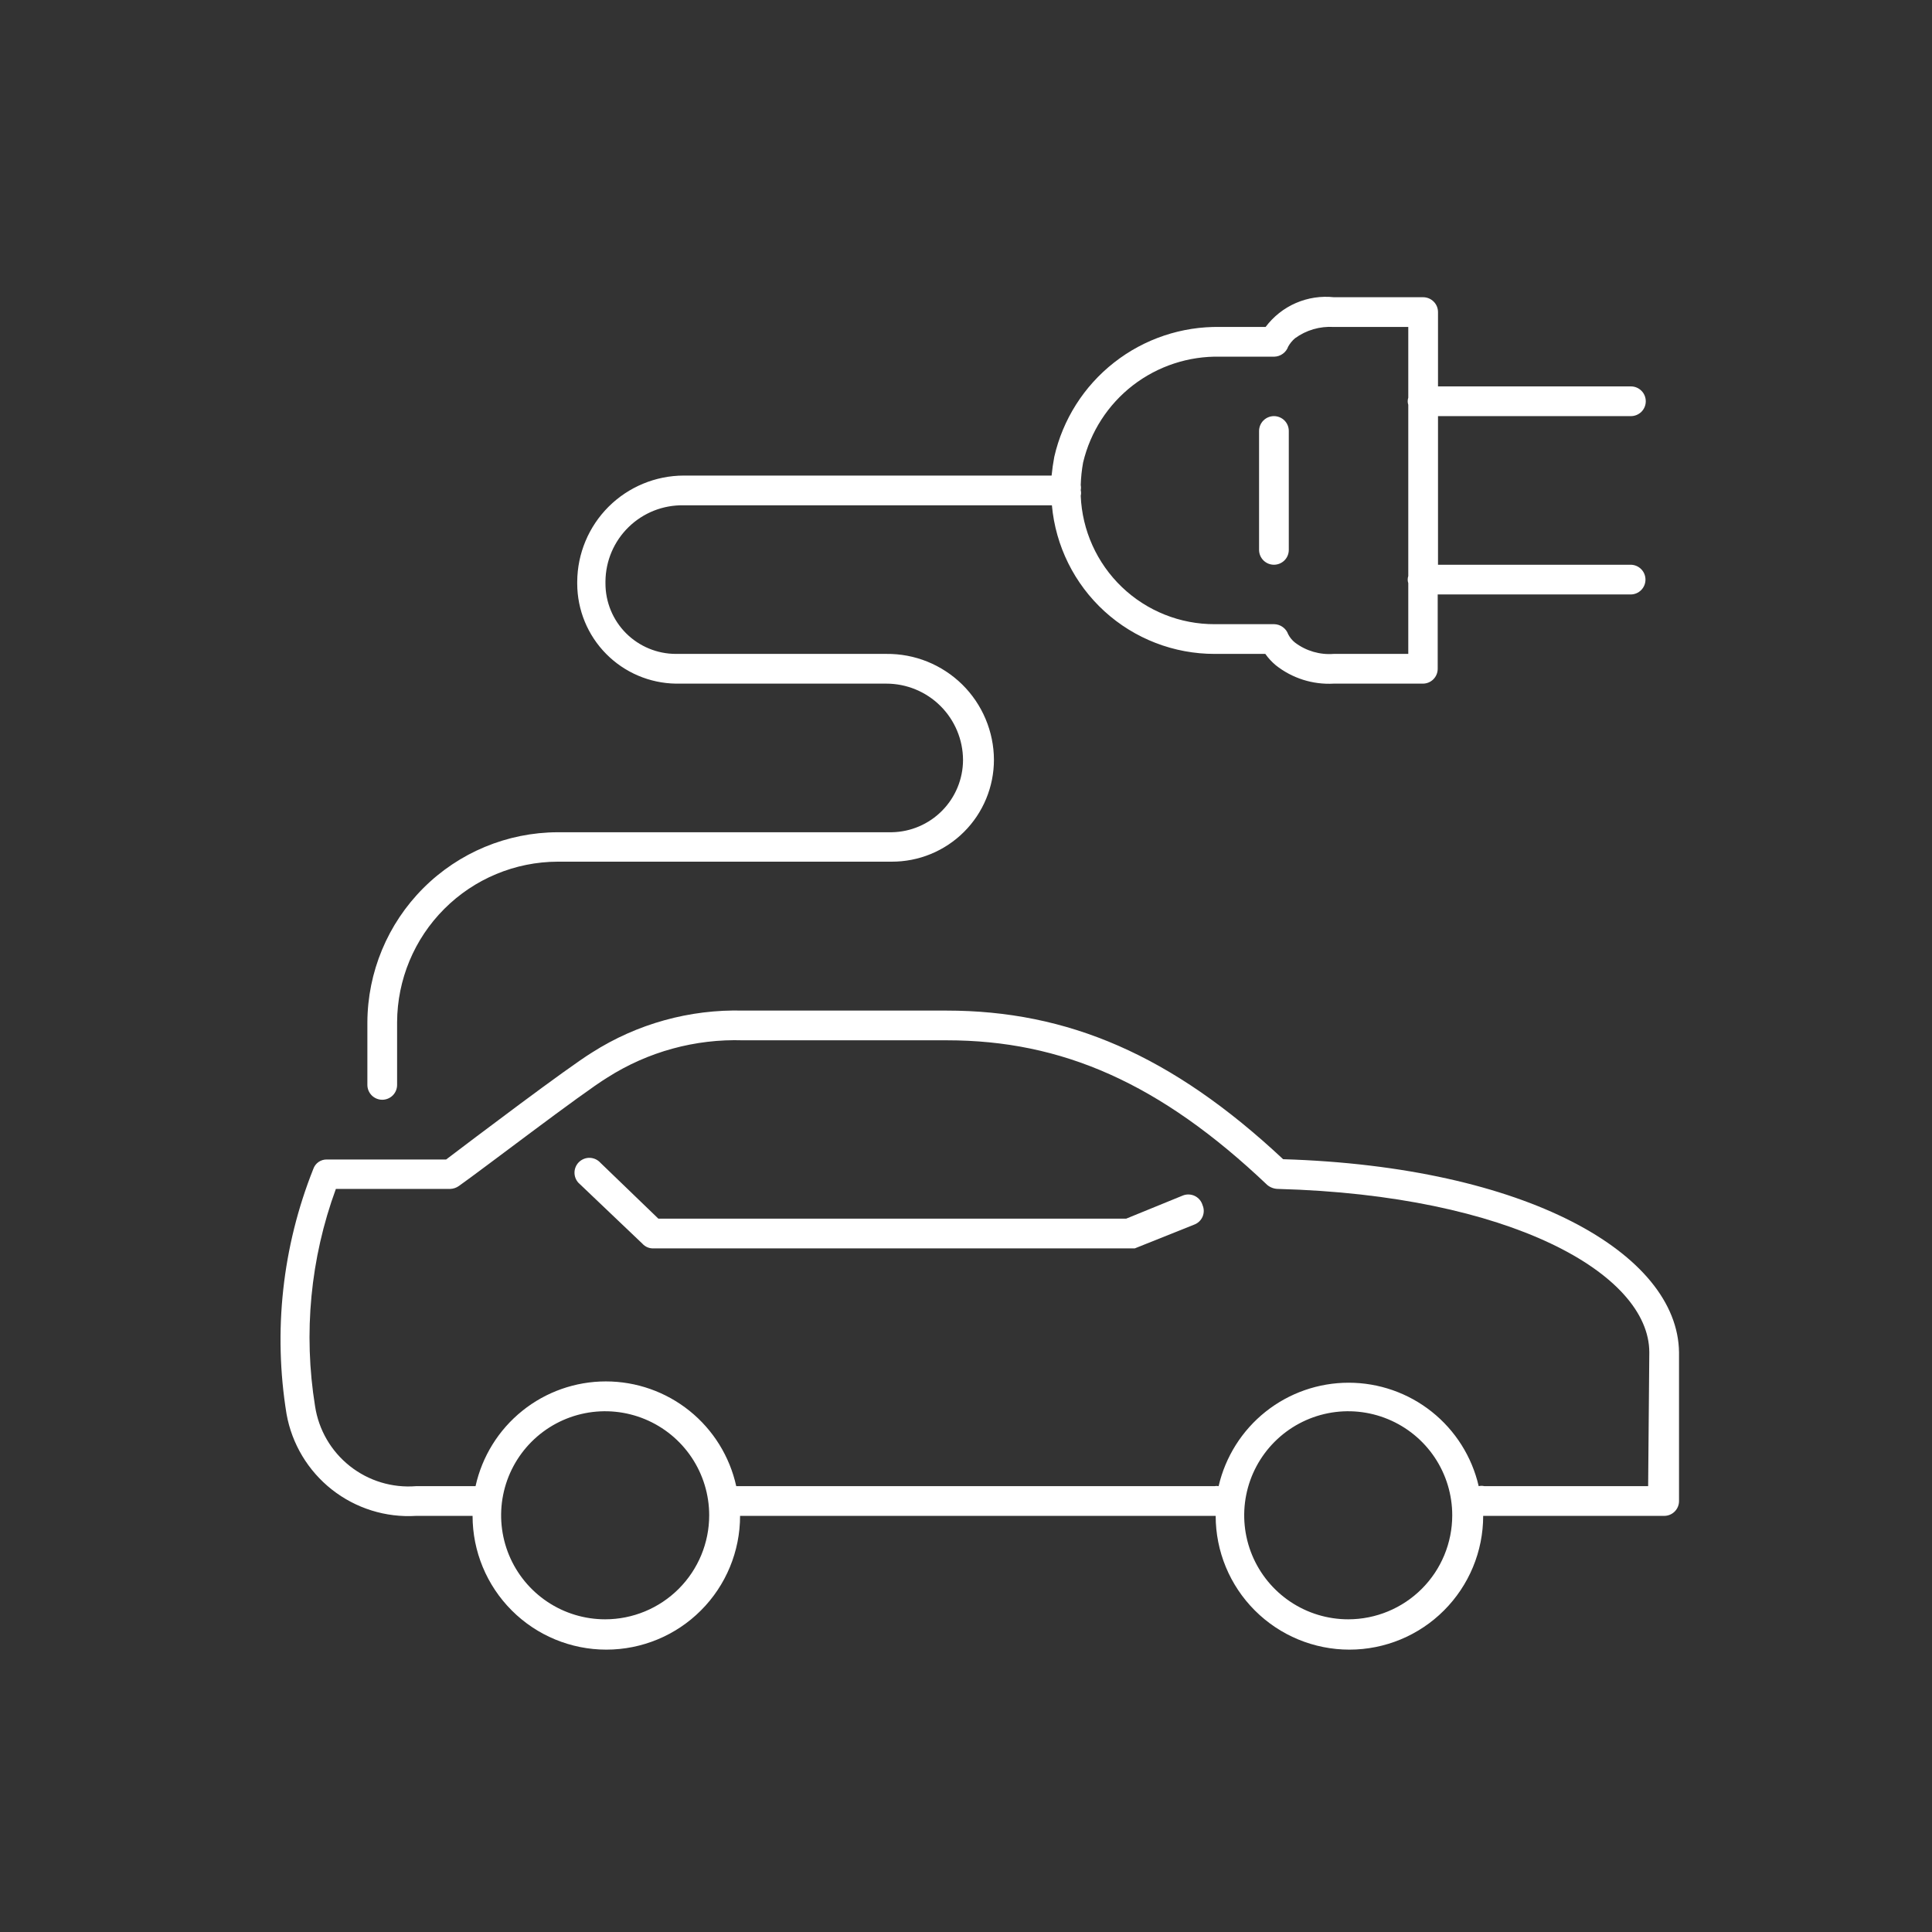
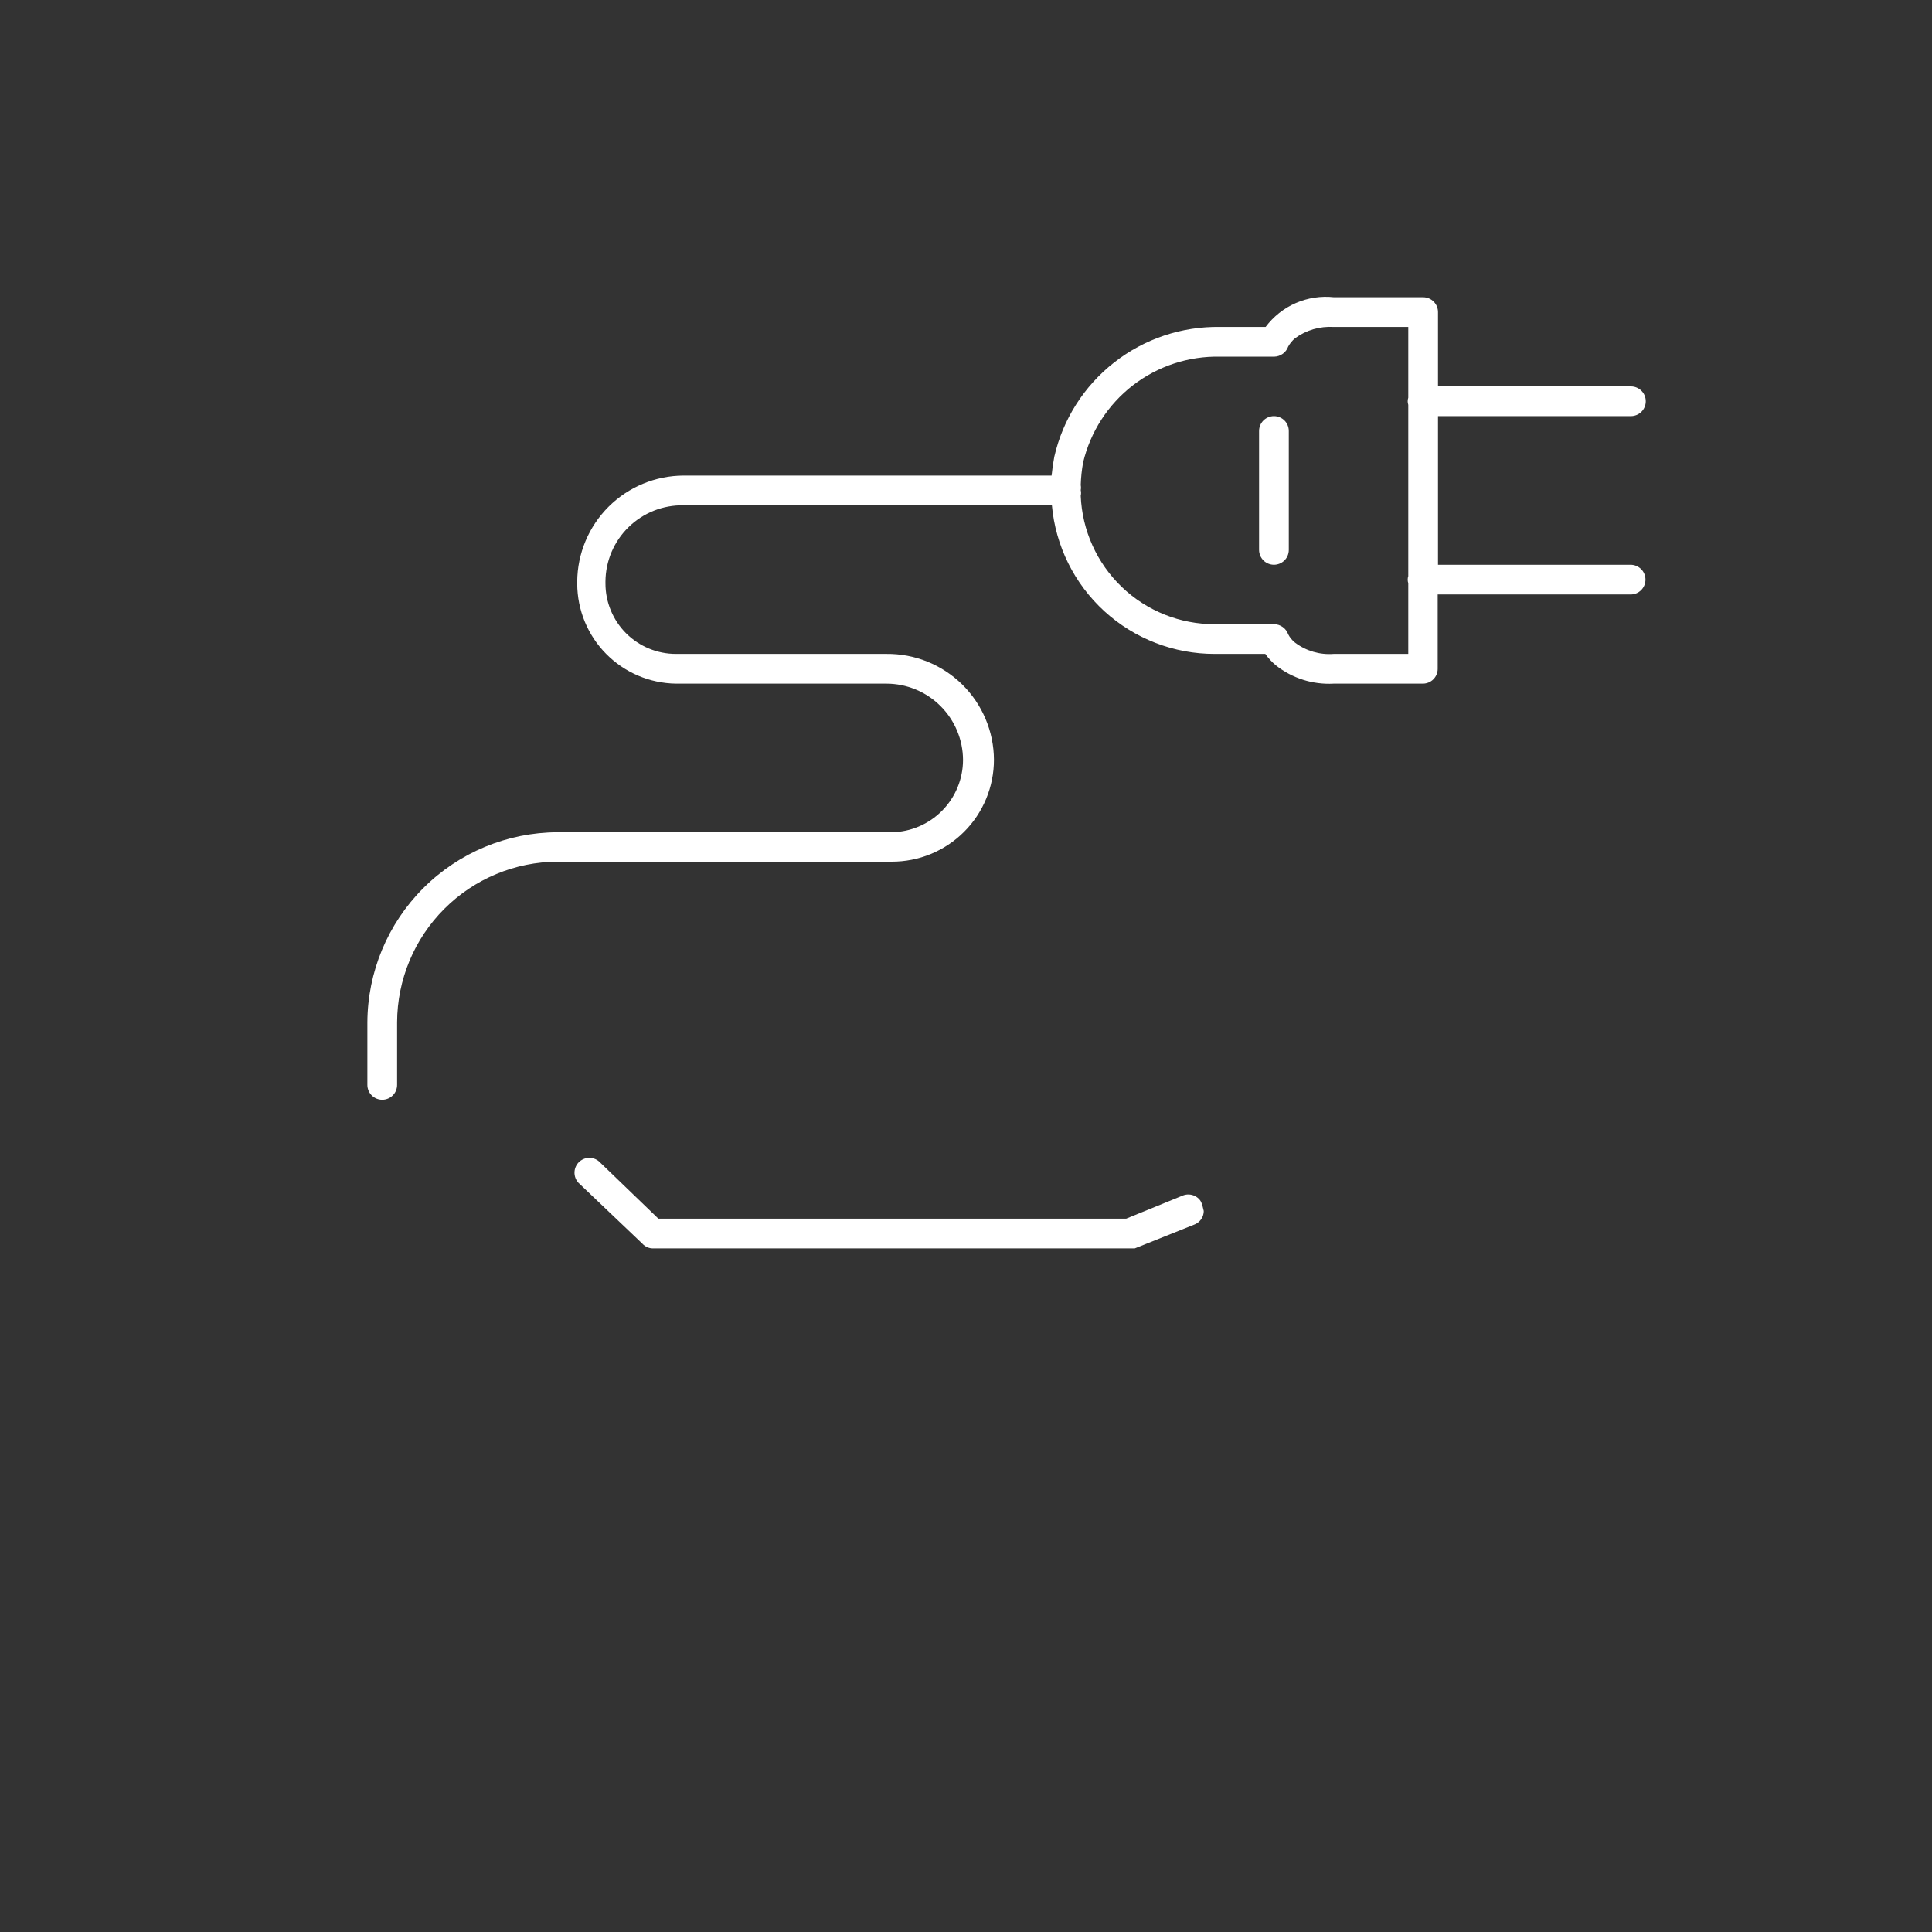
<svg xmlns="http://www.w3.org/2000/svg" width="65" height="65" viewBox="0 0 65 65" fill="none">
  <rect x="0" y="0" width="65" height="65" fill="#333333" stroke="none" />
  <path d="M12.86 37C12.993 37 13.12 36.947 13.214 36.854C13.308 36.76 13.36 36.633 13.36 36.5V34.39C13.366 32.96 13.936 31.589 14.948 30.578C15.959 29.566 17.33 28.995 18.76 28.99H30C30.452 28.991 30.899 28.904 31.316 28.732C31.733 28.56 32.113 28.308 32.432 27.989C32.752 27.671 33.005 27.292 33.178 26.875C33.351 26.458 33.44 26.012 33.44 25.56C33.438 25.088 33.342 24.622 33.158 24.187C32.975 23.752 32.707 23.358 32.371 23.027C32.034 22.697 31.636 22.436 31.198 22.259C30.76 22.083 30.292 21.995 29.82 22H22.74C22.112 22 21.509 21.75 21.064 21.306C20.62 20.862 20.37 20.259 20.37 19.63V19.56C20.373 19.219 20.443 18.881 20.577 18.567C20.711 18.253 20.906 17.969 21.151 17.731C21.395 17.493 21.685 17.306 22.002 17.18C22.32 17.055 22.659 16.994 23 17H35.39C35.513 18.368 36.144 19.64 37.158 20.566C38.173 21.491 39.497 22.003 40.87 22H42.57C42.67 22.142 42.788 22.269 42.92 22.38C43.472 22.819 44.166 23.039 44.87 23H47.87C48.003 23 48.13 22.948 48.224 22.854C48.318 22.76 48.37 22.633 48.37 22.5V20H54.86C54.993 20 55.12 19.948 55.214 19.854C55.308 19.76 55.36 19.633 55.36 19.5C55.36 19.368 55.308 19.24 55.214 19.147C55.12 19.053 54.993 19 54.86 19H48.38V14H54.87C55.003 14 55.13 13.947 55.224 13.854C55.318 13.76 55.37 13.633 55.37 13.5C55.37 13.368 55.318 13.24 55.224 13.147C55.13 13.053 55.003 13 54.87 13H48.38V10.5C48.38 10.368 48.328 10.24 48.234 10.147C48.14 10.053 48.013 10 47.88 10H44.88C44.443 9.953 44.001 10.02 43.598 10.195C43.194 10.37 42.844 10.648 42.58 11H41.05C39.76 10.977 38.501 11.399 37.485 12.195C36.468 12.991 35.757 14.112 35.47 15.37C35.43 15.584 35.4 15.794 35.38 16H23C22.053 16.003 21.146 16.38 20.475 17.048C19.805 17.717 19.426 18.623 19.42 19.57V19.64C19.423 20.524 19.772 21.371 20.393 21.999C21.014 22.628 21.857 22.987 22.74 23H29.82C30.503 23 31.158 23.271 31.641 23.752C32.125 24.234 32.398 24.888 32.4 25.57C32.398 26.209 32.145 26.821 31.696 27.275C31.248 27.729 30.639 27.99 30 28H18.76C17.065 28.006 15.44 28.681 14.241 29.881C13.042 31.08 12.366 32.705 12.36 34.4V36.5C12.36 36.633 12.413 36.76 12.507 36.854C12.601 36.947 12.728 37 12.86 37ZM41.05 12H42.87C42.974 11.998 43.074 11.964 43.158 11.903C43.242 11.843 43.306 11.758 43.34 11.66C43.399 11.554 43.477 11.459 43.57 11.38C43.946 11.106 44.406 10.972 44.87 11H47.38V13.38C47.354 13.458 47.354 13.542 47.38 13.62V19.38C47.354 19.458 47.354 19.542 47.38 19.62V22H44.87C44.405 22.036 43.943 21.901 43.57 21.62C43.474 21.544 43.396 21.449 43.34 21.34C43.306 21.242 43.242 21.158 43.158 21.097C43.074 21.036 42.974 21.002 42.87 21H40.87C39.706 21.004 38.585 20.556 37.744 19.75C36.903 18.944 36.407 17.844 36.36 16.68C36.375 16.618 36.375 16.553 36.36 16.49C36.371 16.434 36.371 16.376 36.36 16.32C36.368 16.065 36.394 15.811 36.44 15.56C36.685 14.529 37.276 13.613 38.115 12.964C38.955 12.317 39.99 11.976 41.05 12Z" fill="white" />
  <path d="M42.86 19C42.993 19 43.12 18.947 43.214 18.854C43.308 18.76 43.36 18.633 43.36 18.5V14.5C43.36 14.367 43.308 14.24 43.214 14.146C43.12 14.053 42.993 14 42.86 14C42.728 14 42.601 14.053 42.507 14.146C42.413 14.24 42.36 14.367 42.36 14.5V18.5C42.36 18.633 42.413 18.76 42.507 18.854C42.601 18.947 42.728 19 42.86 19Z" fill="white" />
-   <path d="M39.8 40.22L37.89 41H22.15L20.2 39.12C20.154 39.069 20.098 39.028 20.035 38.999C19.973 38.971 19.905 38.955 19.836 38.954C19.767 38.953 19.699 38.966 19.636 38.993C19.572 39.019 19.515 39.059 19.467 39.108C19.419 39.158 19.383 39.217 19.359 39.281C19.335 39.346 19.325 39.415 19.329 39.483C19.333 39.552 19.351 39.619 19.382 39.68C19.413 39.742 19.457 39.796 19.51 39.84L21.61 41.84C21.658 41.894 21.719 41.937 21.786 41.965C21.854 41.993 21.927 42.005 22 42H38H38.18L40.18 41.2C40.242 41.177 40.298 41.141 40.346 41.096C40.394 41.05 40.432 40.995 40.459 40.934C40.485 40.874 40.498 40.808 40.499 40.742C40.499 40.676 40.486 40.611 40.46 40.55C40.441 40.483 40.408 40.421 40.364 40.367C40.32 40.314 40.265 40.27 40.203 40.239C40.141 40.208 40.073 40.191 40.003 40.187C39.934 40.184 39.865 40.195 39.8 40.22Z" fill="white" />
-   <path d="M43.169 39C39.419 35.49 35.919 34 31.84 34H25C23.203 33.953 21.434 34.444 19.919 35.41C19.09 35.92 15.919 38.32 15.009 39.01H10.999C10.899 39.007 10.8 39.037 10.717 39.094C10.634 39.152 10.572 39.235 10.54 39.33C9.498 41.944 9.187 44.793 9.64 47.57C9.819 48.577 10.363 49.483 11.166 50.115C11.97 50.748 12.979 51.063 13.999 51H15.899C15.899 52.194 16.374 53.338 17.218 54.182C18.061 55.026 19.206 55.5 20.399 55.5C21.593 55.5 22.738 55.026 23.581 54.182C24.425 53.338 24.899 52.194 24.899 51H40.9C40.9 52.194 41.374 53.338 42.218 54.182C43.062 55.026 44.206 55.5 45.4 55.5C46.593 55.5 47.738 55.026 48.581 54.182C49.425 53.338 49.9 52.194 49.9 51H49.989H55.989C56.122 51 56.249 50.948 56.343 50.854C56.437 50.76 56.489 50.633 56.489 50.5V45.5C56.45 42.17 51.34 39.25 43.169 39ZM20.36 54.48C19.667 54.48 18.991 54.275 18.415 53.89C17.84 53.506 17.391 52.959 17.126 52.32C16.861 51.68 16.792 50.976 16.927 50.297C17.062 49.618 17.395 48.995 17.885 48.505C18.374 48.016 18.998 47.682 19.677 47.547C20.356 47.412 21.059 47.482 21.699 47.747C22.338 48.012 22.885 48.46 23.27 49.036C23.654 49.611 23.86 50.288 23.86 50.98C23.86 51.908 23.491 52.799 22.834 53.455C22.178 54.111 21.288 54.48 20.36 54.48ZM45.359 54.48C44.667 54.48 43.991 54.275 43.415 53.89C42.84 53.506 42.391 52.959 42.126 52.32C41.861 51.68 41.792 50.976 41.927 50.297C42.062 49.618 42.395 48.995 42.885 48.505C43.374 48.016 43.998 47.682 44.677 47.547C45.356 47.412 46.059 47.482 46.699 47.747C47.339 48.012 47.885 48.46 48.27 49.036C48.654 49.611 48.859 50.288 48.859 50.98C48.859 51.908 48.491 52.799 47.834 53.455C47.178 54.111 46.288 54.48 45.359 54.48ZM55.45 50H49.94C49.877 49.985 49.812 49.985 49.749 50C49.521 49.011 48.964 48.128 48.17 47.496C47.375 46.864 46.39 46.52 45.374 46.52C44.359 46.52 43.374 46.864 42.579 47.496C41.785 48.128 41.228 49.011 40.999 50C40.953 49.99 40.906 49.99 40.859 50H24.86H24.77C24.55 49.001 23.995 48.107 23.198 47.466C22.4 46.825 21.408 46.476 20.384 46.476C19.361 46.476 18.369 46.825 17.572 47.466C16.774 48.107 16.22 49.001 15.999 50H15.909H13.999C13.198 50.065 12.401 49.824 11.77 49.324C11.139 48.825 10.721 48.105 10.6 47.31C10.202 44.854 10.443 42.337 11.3 40H15.149C15.254 39.996 15.355 39.961 15.44 39.9C16.209 39.36 19.599 36.76 20.439 36.25C21.799 35.384 23.388 34.948 25 35H31.86C35.719 35 39.02 36.43 42.639 39.87C42.741 39.953 42.868 39.999 42.999 40C50.8 40.21 55.489 42.85 55.489 45.5L55.45 50Z" fill="white" />
+   <path d="M39.8 40.22L37.89 41H22.15L20.2 39.12C20.154 39.069 20.098 39.028 20.035 38.999C19.973 38.971 19.905 38.955 19.836 38.954C19.767 38.953 19.699 38.966 19.636 38.993C19.572 39.019 19.515 39.059 19.467 39.108C19.419 39.158 19.383 39.217 19.359 39.281C19.335 39.346 19.325 39.415 19.329 39.483C19.333 39.552 19.351 39.619 19.382 39.68C19.413 39.742 19.457 39.796 19.51 39.84L21.61 41.84C21.658 41.894 21.719 41.937 21.786 41.965C21.854 41.993 21.927 42.005 22 42H38H38.18L40.18 41.2C40.242 41.177 40.298 41.141 40.346 41.096C40.394 41.05 40.432 40.995 40.459 40.934C40.485 40.874 40.498 40.808 40.499 40.742C40.441 40.483 40.408 40.421 40.364 40.367C40.32 40.314 40.265 40.27 40.203 40.239C40.141 40.208 40.073 40.191 40.003 40.187C39.934 40.184 39.865 40.195 39.8 40.22Z" fill="white" />
</svg>